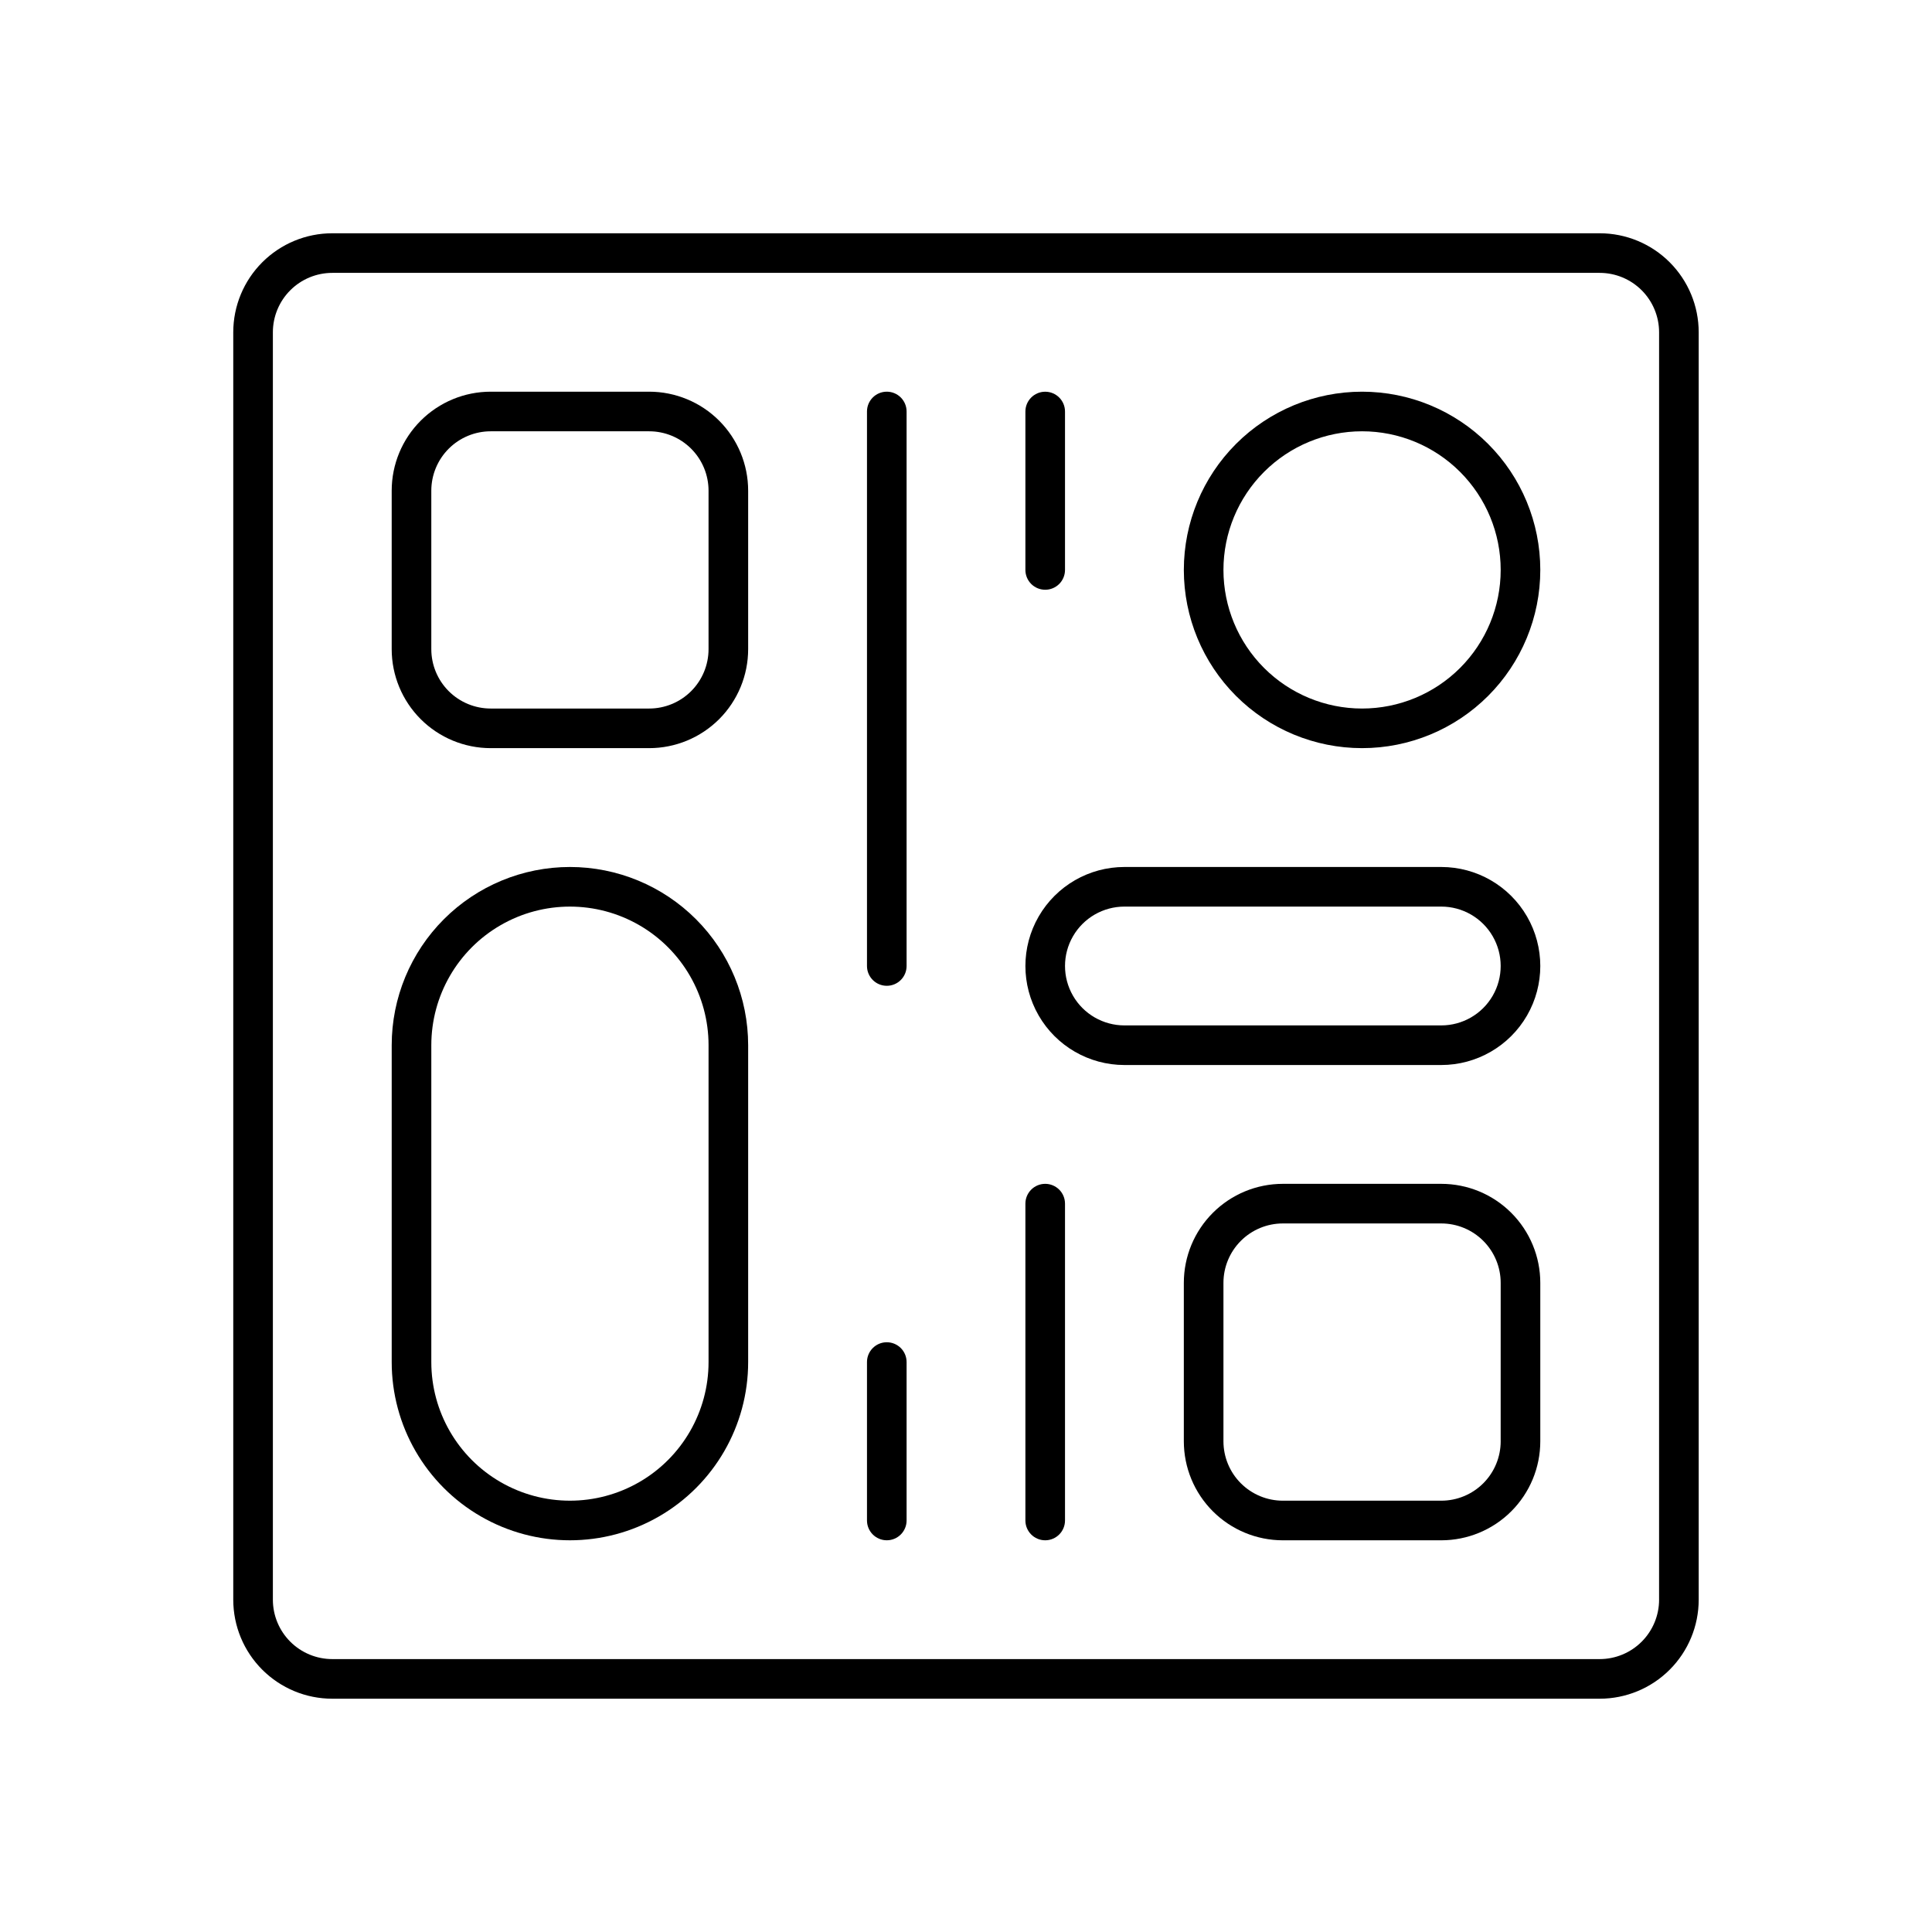
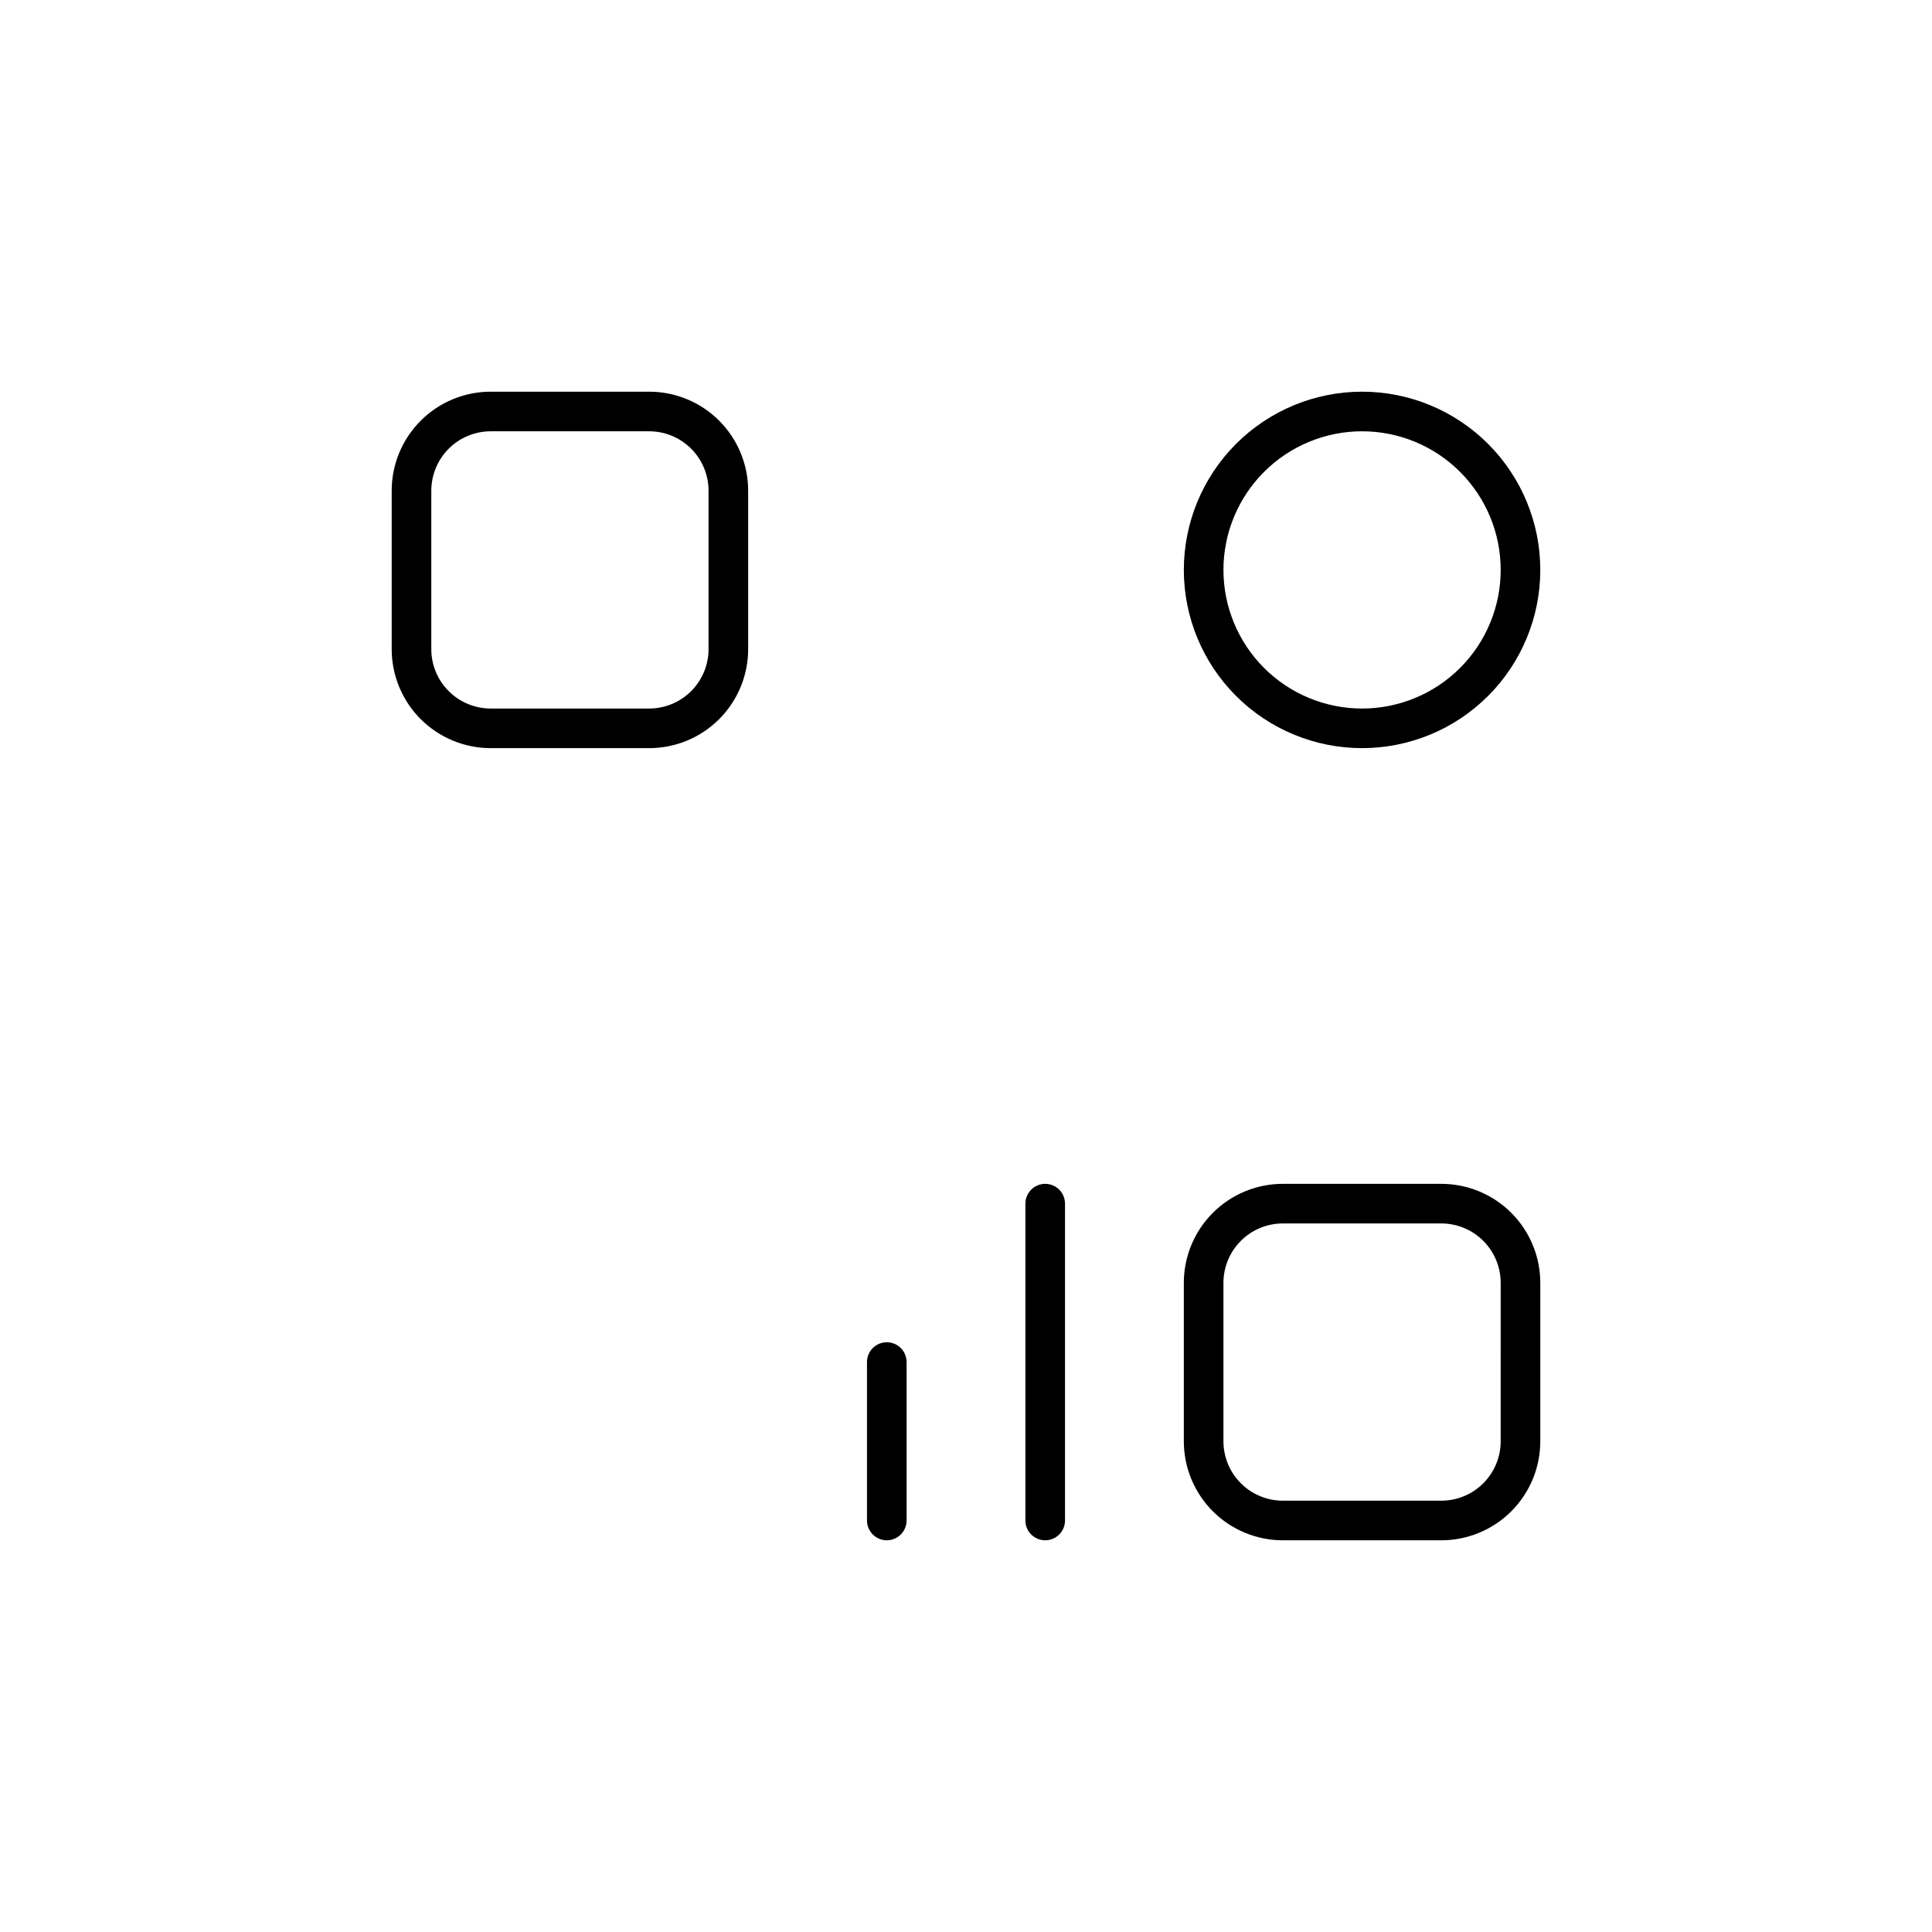
<svg xmlns="http://www.w3.org/2000/svg" fill="#000000" width="800px" height="800px" version="1.1" viewBox="144 144 512 512">
  <g>
-     <path d="m567.93 205.82h-335.87c-6.961 0-13.633 2.766-18.555 7.688-4.922 4.922-7.688 11.594-7.688 18.555v335.87c0 6.961 2.766 13.637 7.688 18.555 4.922 4.922 11.594 7.688 18.555 7.688h335.87c6.961 0 13.637-2.766 18.555-7.688 4.922-4.918 7.688-11.594 7.688-18.555v-335.87c0-6.961-2.766-13.633-7.688-18.555-4.918-4.922-11.594-7.688-18.555-7.688zm15.742 362.11h0.004c0 4.176-1.66 8.18-4.613 11.133s-6.957 4.613-11.133 4.613h-335.87c-4.176 0-8.18-1.66-11.133-4.613-2.953-2.953-4.613-6.957-4.613-11.133v-335.87c0-4.176 1.66-8.18 4.613-11.133 2.953-2.953 6.957-4.613 11.133-4.613h335.87c4.176 0 8.18 1.66 11.133 4.613 2.953 2.953 4.613 6.957 4.613 11.133z" />
    <path d="m525.95 457.73h-41.984c-6.957 0-13.633 2.766-18.551 7.688-4.922 4.918-7.688 11.594-7.688 18.551v41.984c0 6.961 2.766 13.637 7.688 18.555 4.918 4.922 11.594 7.688 18.551 7.688h41.984c6.961 0 13.637-2.766 18.555-7.688 4.922-4.918 7.688-11.594 7.688-18.555v-41.984c0-6.957-2.766-13.633-7.688-18.551-4.918-4.922-11.594-7.688-18.555-7.688zm15.742 68.223h0.004c0 4.176-1.66 8.184-4.613 11.133-2.949 2.953-6.957 4.613-11.133 4.613h-41.984c-4.172 0-8.18-1.66-11.129-4.613-2.953-2.949-4.613-6.957-4.613-11.133v-41.984c0-4.172 1.66-8.18 4.613-11.129 2.949-2.953 6.957-4.613 11.129-4.613h41.984c4.176 0 8.184 1.66 11.133 4.613 2.953 2.949 4.613 6.957 4.613 11.129z" />
-     <path d="m295.04 373.76c-12.527 0-24.543 4.977-33.398 13.836-8.859 8.855-13.836 20.871-13.836 33.398v83.965c0 16.875 9.004 32.469 23.617 40.906s32.617 8.438 47.23 0c14.617-8.438 23.617-24.031 23.617-40.906v-83.965c0-12.527-4.977-24.543-13.832-33.398-8.859-8.859-20.871-13.836-33.398-13.836zm36.734 131.2c0 13.125-7 25.254-18.367 31.816s-25.371 6.562-36.734 0c-11.367-6.562-18.371-18.691-18.371-31.816v-83.965c0-13.125 7.004-25.254 18.371-31.816 11.363-6.562 25.367-6.562 36.734 0s18.367 18.691 18.367 31.816z" />
    <path d="m316.03 247.8h-41.984c-6.961 0-13.633 2.766-18.555 7.688-4.922 4.922-7.688 11.594-7.688 18.555v41.984c0 6.957 2.766 13.633 7.688 18.555 4.922 4.918 11.594 7.684 18.555 7.684h41.984c6.957 0 13.633-2.766 18.555-7.684 4.918-4.922 7.684-11.598 7.684-18.555v-41.984c0-6.961-2.766-13.633-7.684-18.555-4.922-4.922-11.598-7.688-18.555-7.688zm15.742 68.223v0.004c0 4.176-1.656 8.18-4.609 11.133-2.953 2.953-6.957 4.609-11.133 4.609h-41.984c-4.176 0-8.18-1.656-11.133-4.609-2.953-2.953-4.613-6.957-4.613-11.133v-41.984c0-4.176 1.66-8.18 4.613-11.133 2.953-2.953 6.957-4.613 11.133-4.613h41.984c4.176 0 8.18 1.66 11.133 4.613 2.953 2.953 4.609 6.957 4.609 11.133z" />
-     <path d="m525.95 373.76h-83.965c-9.375 0-18.039 5-22.727 13.121-4.688 8.117-4.688 18.121 0 26.238 4.688 8.121 13.352 13.121 22.727 13.121h83.965c9.375 0 18.039-5 22.727-13.121 4.688-8.117 4.688-18.121 0-26.238-4.688-8.121-13.352-13.121-22.727-13.121zm0 41.984h-83.965c-5.625 0-10.824-3-13.637-7.871s-2.812-10.875 0-15.746 8.012-7.871 13.637-7.871h83.965c5.625 0 10.824 3 13.637 7.871s2.812 10.875 0 15.746-8.012 7.871-13.637 7.871z" />
    <path d="m504.96 247.8c-12.523 0-24.539 4.977-33.395 13.836-8.859 8.855-13.836 20.871-13.836 33.398 0 12.527 4.977 24.539 13.836 33.398 8.855 8.855 20.871 13.832 33.395 13.832 12.527 0 24.543-4.977 33.398-13.832 8.859-8.859 13.836-20.871 13.836-33.398 0-12.527-4.977-24.543-13.836-33.398-8.855-8.859-20.871-13.836-33.398-13.836zm0 83.969c-9.742 0-19.086-3.871-25.973-10.758-6.891-6.891-10.762-16.234-10.762-25.977 0-9.742 3.871-19.086 10.762-25.977 6.887-6.891 16.23-10.762 25.973-10.762 9.746 0 19.09 3.871 25.977 10.762 6.891 6.891 10.762 16.234 10.762 25.977 0 9.742-3.871 19.086-10.762 25.977-6.887 6.887-16.23 10.758-25.977 10.758z" />
-     <path d="m379.01 247.8c-2.898 0-5.25 2.352-5.25 5.25v146.95c0 2.898 2.352 5.246 5.25 5.246 2.898 0 5.246-2.348 5.246-5.246v-146.95c0-1.391-0.551-2.727-1.535-3.711s-2.32-1.539-3.711-1.539z" />
    <path d="m420.99 457.73c-2.898 0-5.25 2.352-5.25 5.25v83.965c0 2.898 2.352 5.25 5.25 5.25 2.898 0 5.246-2.352 5.246-5.25v-83.965c0-1.395-0.551-2.731-1.535-3.711-0.984-0.984-2.32-1.539-3.711-1.539z" />
    <path d="m379.01 499.71c-2.898 0-5.25 2.348-5.25 5.246v41.984c0 2.898 2.352 5.25 5.25 5.25 2.898 0 5.246-2.352 5.246-5.25v-41.984c0-1.391-0.551-2.727-1.535-3.711-0.984-0.98-2.32-1.535-3.711-1.535z" />
-     <path d="m420.99 300.29c1.391 0 2.727-0.551 3.711-1.535s1.535-2.32 1.535-3.711v-41.984c0-2.898-2.348-5.25-5.246-5.25-2.898 0-5.25 2.352-5.25 5.25v41.984c0 1.391 0.555 2.727 1.539 3.711s2.316 1.535 3.711 1.535z" />
  </g>
</svg>